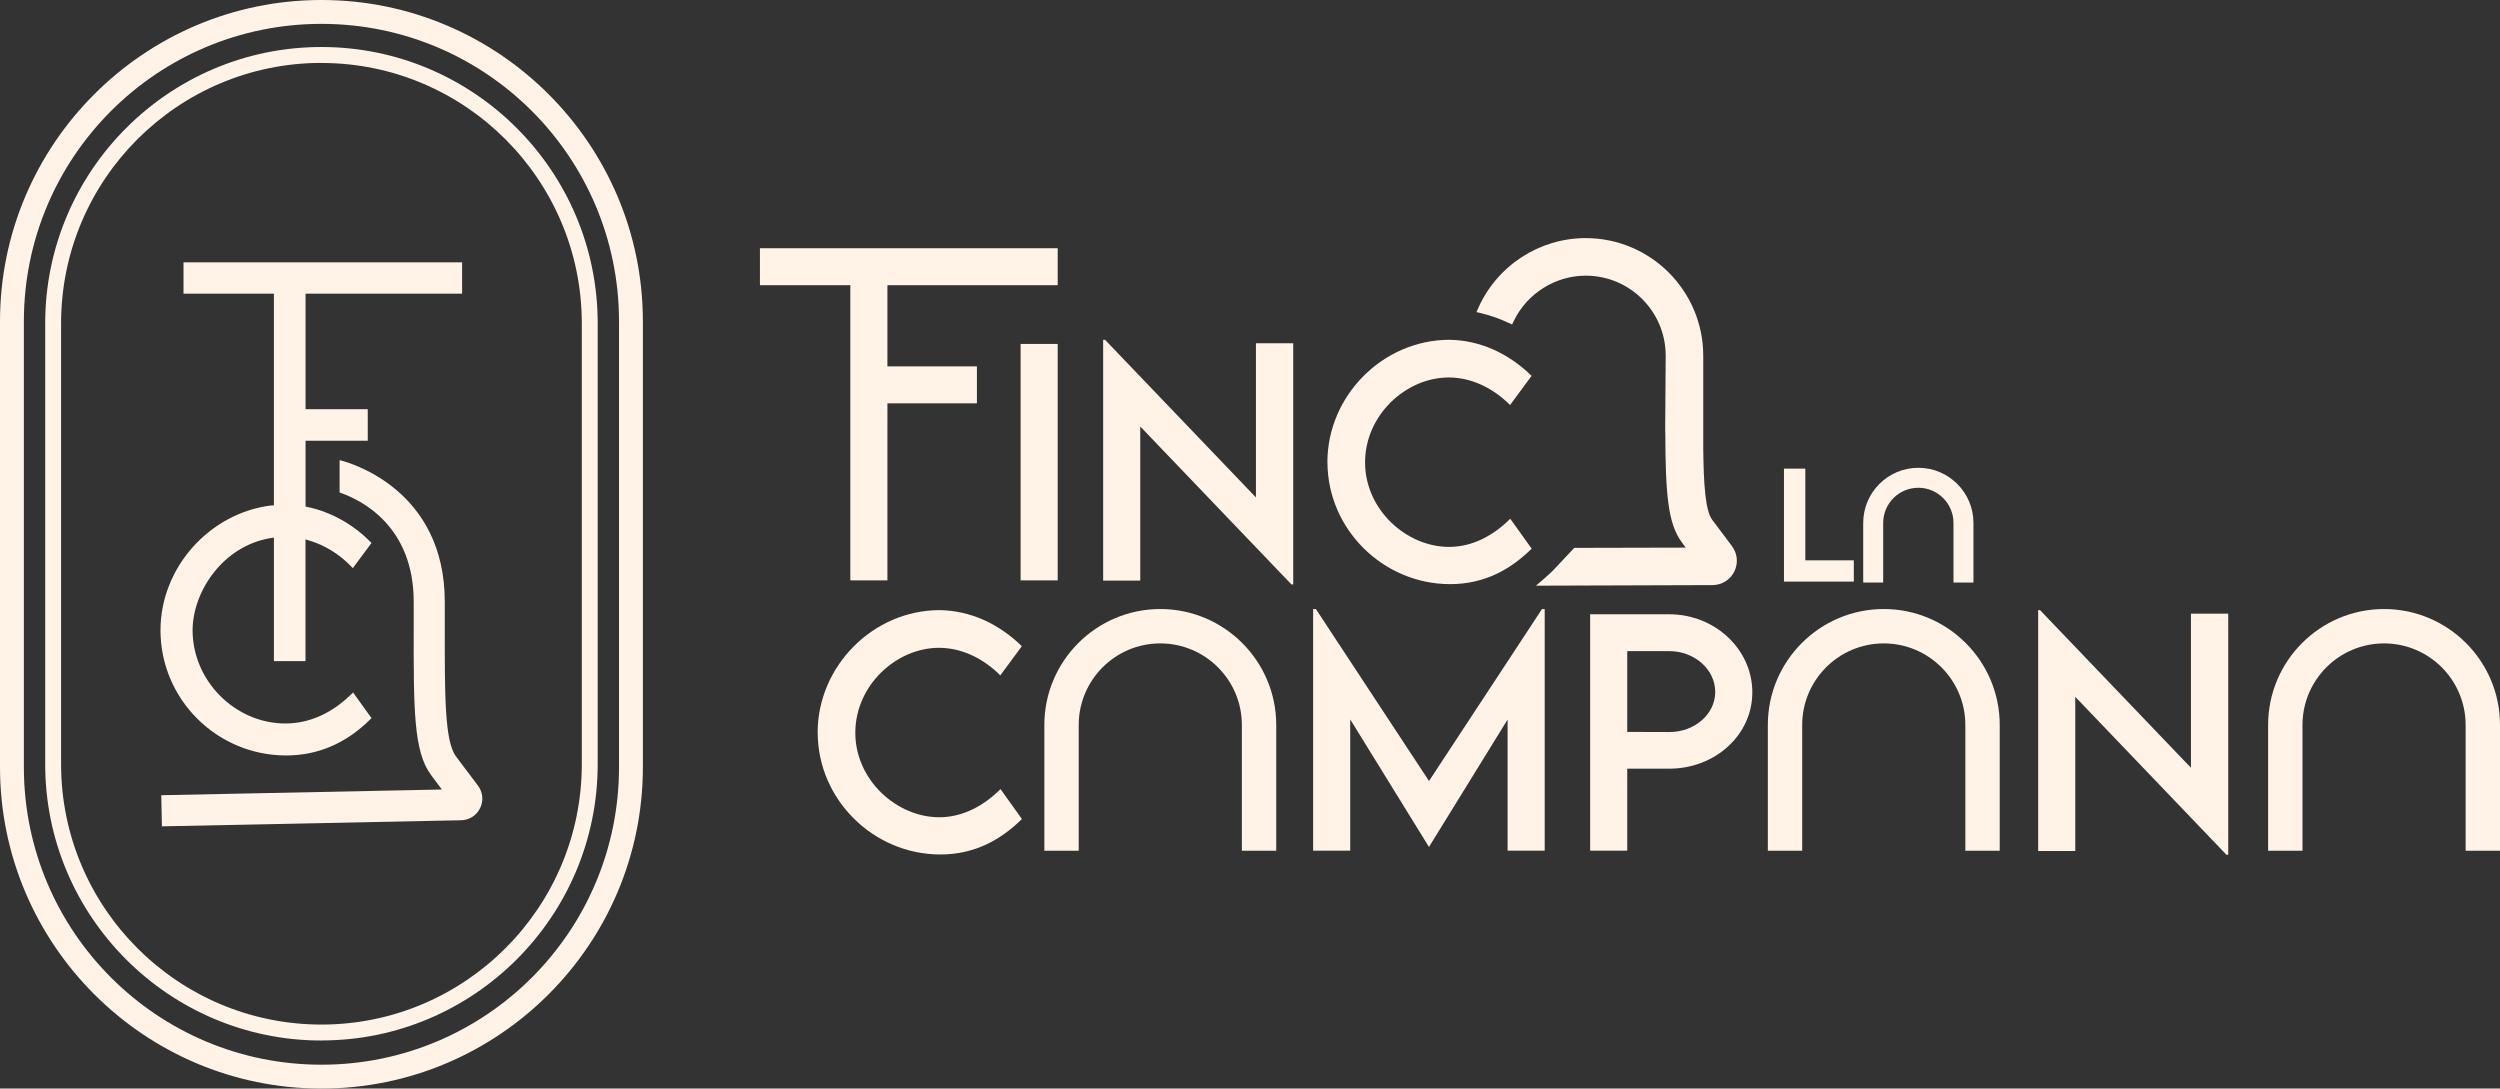
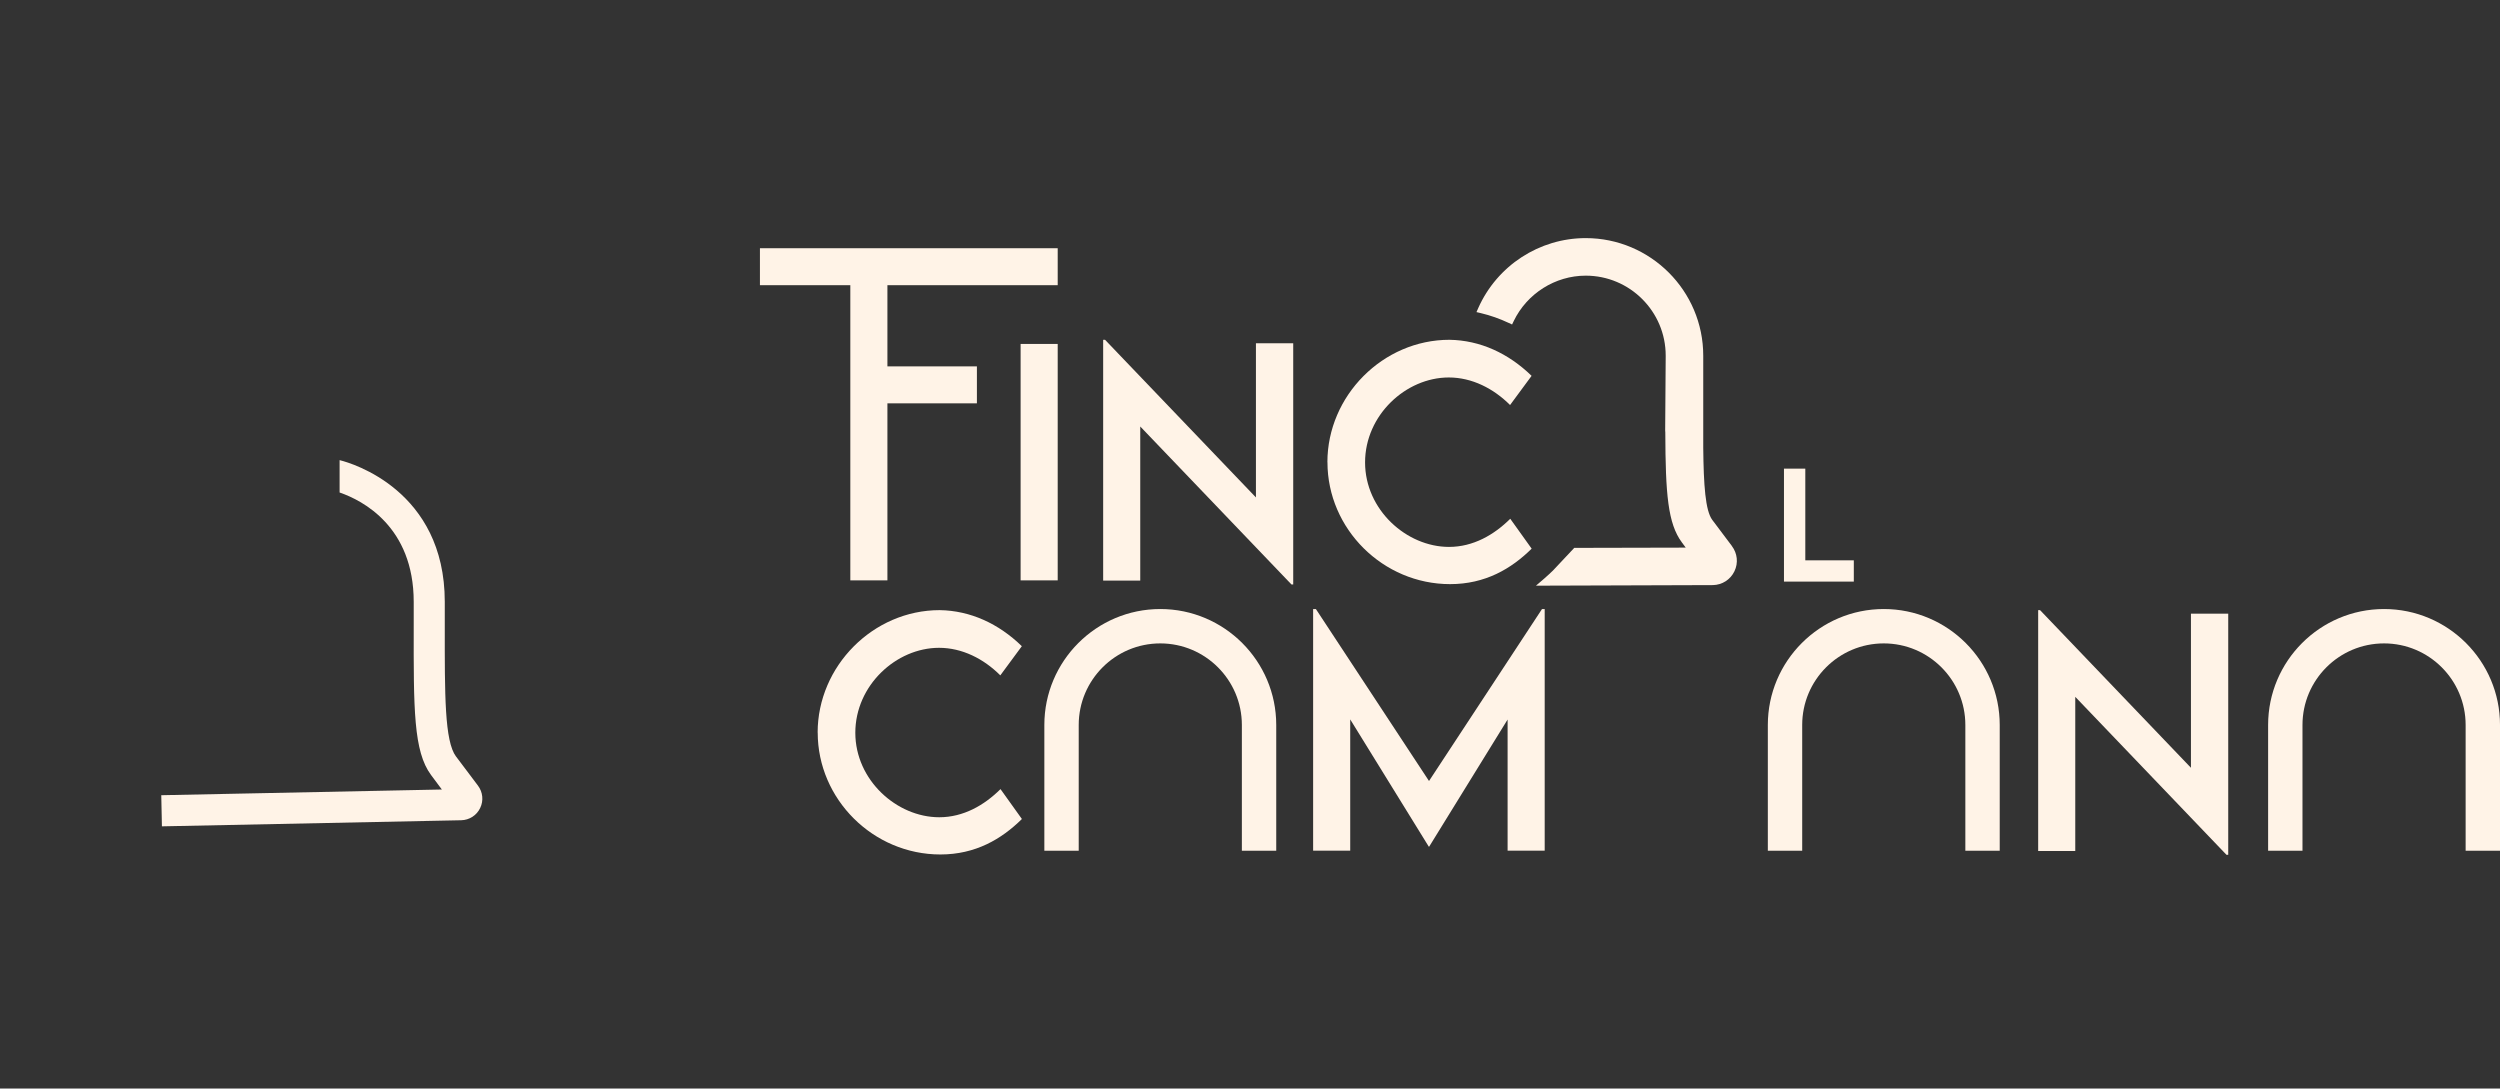
<svg xmlns="http://www.w3.org/2000/svg" id="Capa_2" viewBox="0 0 385.53 167.86">
  <rect x="0" y="0" width="385.53" height="167.86" fill="#333333" stroke="none" />
  <defs>
    <style>.cls-1{fill:#fff3e7;}</style>
  </defs>
  <g id="Capa_1-2">
    <path class="cls-1" d="m157.39,53.04h5.72v36.46h-5.72v-36.46Z" />
    <path class="cls-1" d="m199.43,52.95v37.18h-.27l-23.32-24.36v23.77h-5.72v-37.14h.29l23.27,24.31v-23.77h5.74Z" />
-     <path class="cls-1" d="m204.7,71.29c0-10.27,8.57-18.89,18.82-18.89,4.73.07,9.09,2.08,12.67,5.56l-3.32,4.5c-2.56-2.56-5.88-4.25-9.45-4.25-6.6,0-12.91,5.79-12.91,13.1s6.4,13.03,12.94,13.03c3.73,0,6.94-1.85,9.45-4.34l3.3,4.61c-3.14,3.1-7.15,5.47-12.58,5.47-10.34,0-18.91-8.5-18.91-18.8Z" />
+     <path class="cls-1" d="m204.7,71.29c0-10.27,8.57-18.89,18.82-18.89,4.73.07,9.09,2.08,12.67,5.56l-3.32,4.5c-2.56-2.56-5.88-4.25-9.45-4.25-6.6,0-12.91,5.79-12.91,13.1s6.4,13.03,12.94,13.03c3.73,0,6.94-1.85,9.45-4.34l3.3,4.61c-3.14,3.1-7.15,5.47-12.58,5.47-10.34,0-18.91-8.5-18.91-18.8" />
    <path class="cls-1" d="m126.09,112.98c0-10.27,8.57-18.89,18.82-18.89,4.73.07,9.09,2.08,12.67,5.56l-3.32,4.5c-2.56-2.56-5.88-4.25-9.45-4.25-6.6,0-12.91,5.79-12.91,13.1s6.4,13.03,12.94,13.03c3.73,0,6.94-1.85,9.45-4.34l3.3,4.61c-3.14,3.1-7.15,5.47-12.58,5.47-10.34,0-18.91-8.5-18.91-18.8Z" />
    <path class="cls-1" d="m238.21,93.93v37.25h-5.72v-20.22l-12.1,19.61h-.05l-12.12-19.63v20.24h-5.72v-37.25h.43l17.44,26.51,17.42-26.51h.43Z" />
-     <path class="cls-1" d="m245.22,94.73h12.19c7.06,0,12.82,5.41,12.82,12.03s-5.77,11.78-12.82,11.78h-6.47v12.64h-5.72v-36.46Zm19.29,11.99c0-3.48-3.19-6.31-7.1-6.31h-6.47v12.46l6.47.02c3.91.02,7.1-2.76,7.1-6.17Z" />
    <path class="cls-1" d="m343.62,94.64v37.18h-.27l-23.32-24.36v23.77h-5.72v-37.14h.29l23.27,24.31v-23.77h5.74Z" />
    <path class="cls-1" d="m196.81,131.19h-5.3v-19.39c0-6.94-5.64-12.58-12.58-12.58s-12.58,5.64-12.58,12.58v19.39h-5.3v-19.39c0-9.86,8.02-17.88,17.88-17.88s17.88,8.02,17.88,17.88v19.39Z" />
    <path class="cls-1" d="m308.38,131.19h-5.3v-19.39c0-6.94-5.64-12.58-12.58-12.58s-12.58,5.64-12.58,12.58v19.39h-5.3v-19.39c0-9.86,8.02-17.88,17.88-17.88s17.88,8.02,17.88,17.88v19.39Z" />
    <polygon class="cls-1" points="278.4 72.27 275.11 72.27 275.11 89.69 285.88 89.69 285.88 86.41 278.4 86.41 278.4 72.27" />
-     <path class="cls-1" d="m295.83,72.14c-4.69,0-8.5,3.81-8.5,8.5v9.19h3.08v-9.19c0-2.99,2.43-5.42,5.42-5.42s5.42,2.43,5.42,5.42v9.19h3.08v-9.19c0-4.69-3.81-8.5-8.5-8.5Z" />
    <path class="cls-1" d="m385.53,131.19h-5.3v-19.39c0-6.94-5.64-12.58-12.58-12.58s-12.58,5.64-12.58,12.58v19.39h-5.3v-19.39c0-9.86,8.02-17.88,17.88-17.88s17.88,8.02,17.88,17.88v19.39Z" />
    <path class="cls-1" d="m267.08,84.2c-1.05-1.38-2.07-2.73-3.03-4.03-1.06-1.43-1.33-5.32-1.39-11.14h0s0-14.18,0-14.18c0-10-8.13-18.13-18.13-18.13-7.14,0-13.64,4.23-16.56,10.77l-.28.64.68.16c1.47.35,2.91.86,4.29,1.51l.52.24.25-.52c2.05-4.26,6.41-7.01,11.11-7.01,6.8,0,12.33,5.53,12.33,12.33v.21c-.01,1.43-.08,9.7-.08,11.33l.02.29h0c.03,9.56.4,14.06,2.55,16.97.2.27.4.54.6.81l-16.97.04h-.22l-3.28,3.49c-.44.43-.91.86-1.44,1.32l-1.19,1.02,27.3-.09c1.42-.03,2.69-.84,3.31-2.13.62-1.28.46-2.77-.4-3.9Z" />
    <polygon class="cls-1" points="131.13 38.28 117.19 38.28 117.19 43.98 131.13 43.98 131.13 89.5 136.85 89.5 136.85 62.2 150.65 62.2 150.65 56.5 136.85 56.5 136.85 43.98 163.11 43.98 163.11 43.98 163.11 38.28 131.13 38.28" />
-     <path class="cls-1" d="m49.57,160.46c-23.49,0-42.6-19.11-42.6-42.6V49.86C6.97,26.36,26.08,7.25,49.57,7.25s42.6,19.11,42.6,42.6v68c0,23.49-19.11,42.6-42.6,42.6Zm0-150.76c-22.14,0-40.15,18.01-40.15,40.15v68c0,22.14,18.01,40.15,40.15,40.15s40.15-18.01,40.15-40.15V49.86c0-22.14-18.01-40.15-40.15-40.15Z" />
-     <path class="cls-1" d="m49.57,3.68c25.35,0,45.89,20.55,45.89,45.89v68.73c0,25.35-20.55,45.89-45.89,45.89h0c-25.35,0-45.89-20.55-45.89-45.89V49.57C3.68,24.22,24.22,3.68,49.57,3.68h0m0-3.68C22.24,0,0,22.24,0,49.57v68.73c0,27.33,22.24,49.57,49.57,49.57s49.57-22.24,49.57-49.57V49.57C99.14,22.24,76.9,0,49.57,0h0Z" />
    <path class="cls-1" d="m70.32,116.66c-1.76-2.37-1.74-9.46-1.73-20.2v-3.65c0-17.22-14.42-21.39-16.06-21.81l-.16-.04v4.99l.09.03c3.41,1.19,11.34,5.22,11.34,16.83v3.64c-.02,12.94-.03,19.42,2.67,23.06l1.67,2.24-43.27.88.1,4.8,46.15-.94c1.26-.03,2.39-.75,2.93-1.89.55-1.13.41-2.46-.35-3.46-.83-1.09-2.05-2.7-3.38-4.49Z" />
-     <path class="cls-1" d="m41.86,77.94c-9.59,1.17-17.11,9.63-17.11,19.25,0,10.65,8.69,19.31,19.38,19.31,4.88,0,9.23-1.86,12.94-5.54l.22-.22-2.84-3.95-.31.3c-2.08,2.04-5.52,4.48-10.13,4.48-7.75,0-14.31-6.58-14.31-14.37,0-5.88,4.6-12.99,12.03-14.22l.51-.08v19.05h4.87v-18.77l.56.17c2.4.72,4.62,2.08,6.44,3.95l.3.31,2.88-3.88-.22-.22c-2.66-2.68-6.07-4.57-9.61-5.32l-.34-.07v-10.15h9.59v-4.87h-9.59v-17.81h24.14v-4.84H28.3v4.84h13.94v32.63l-.38.05Z" />
  </g>
</svg>